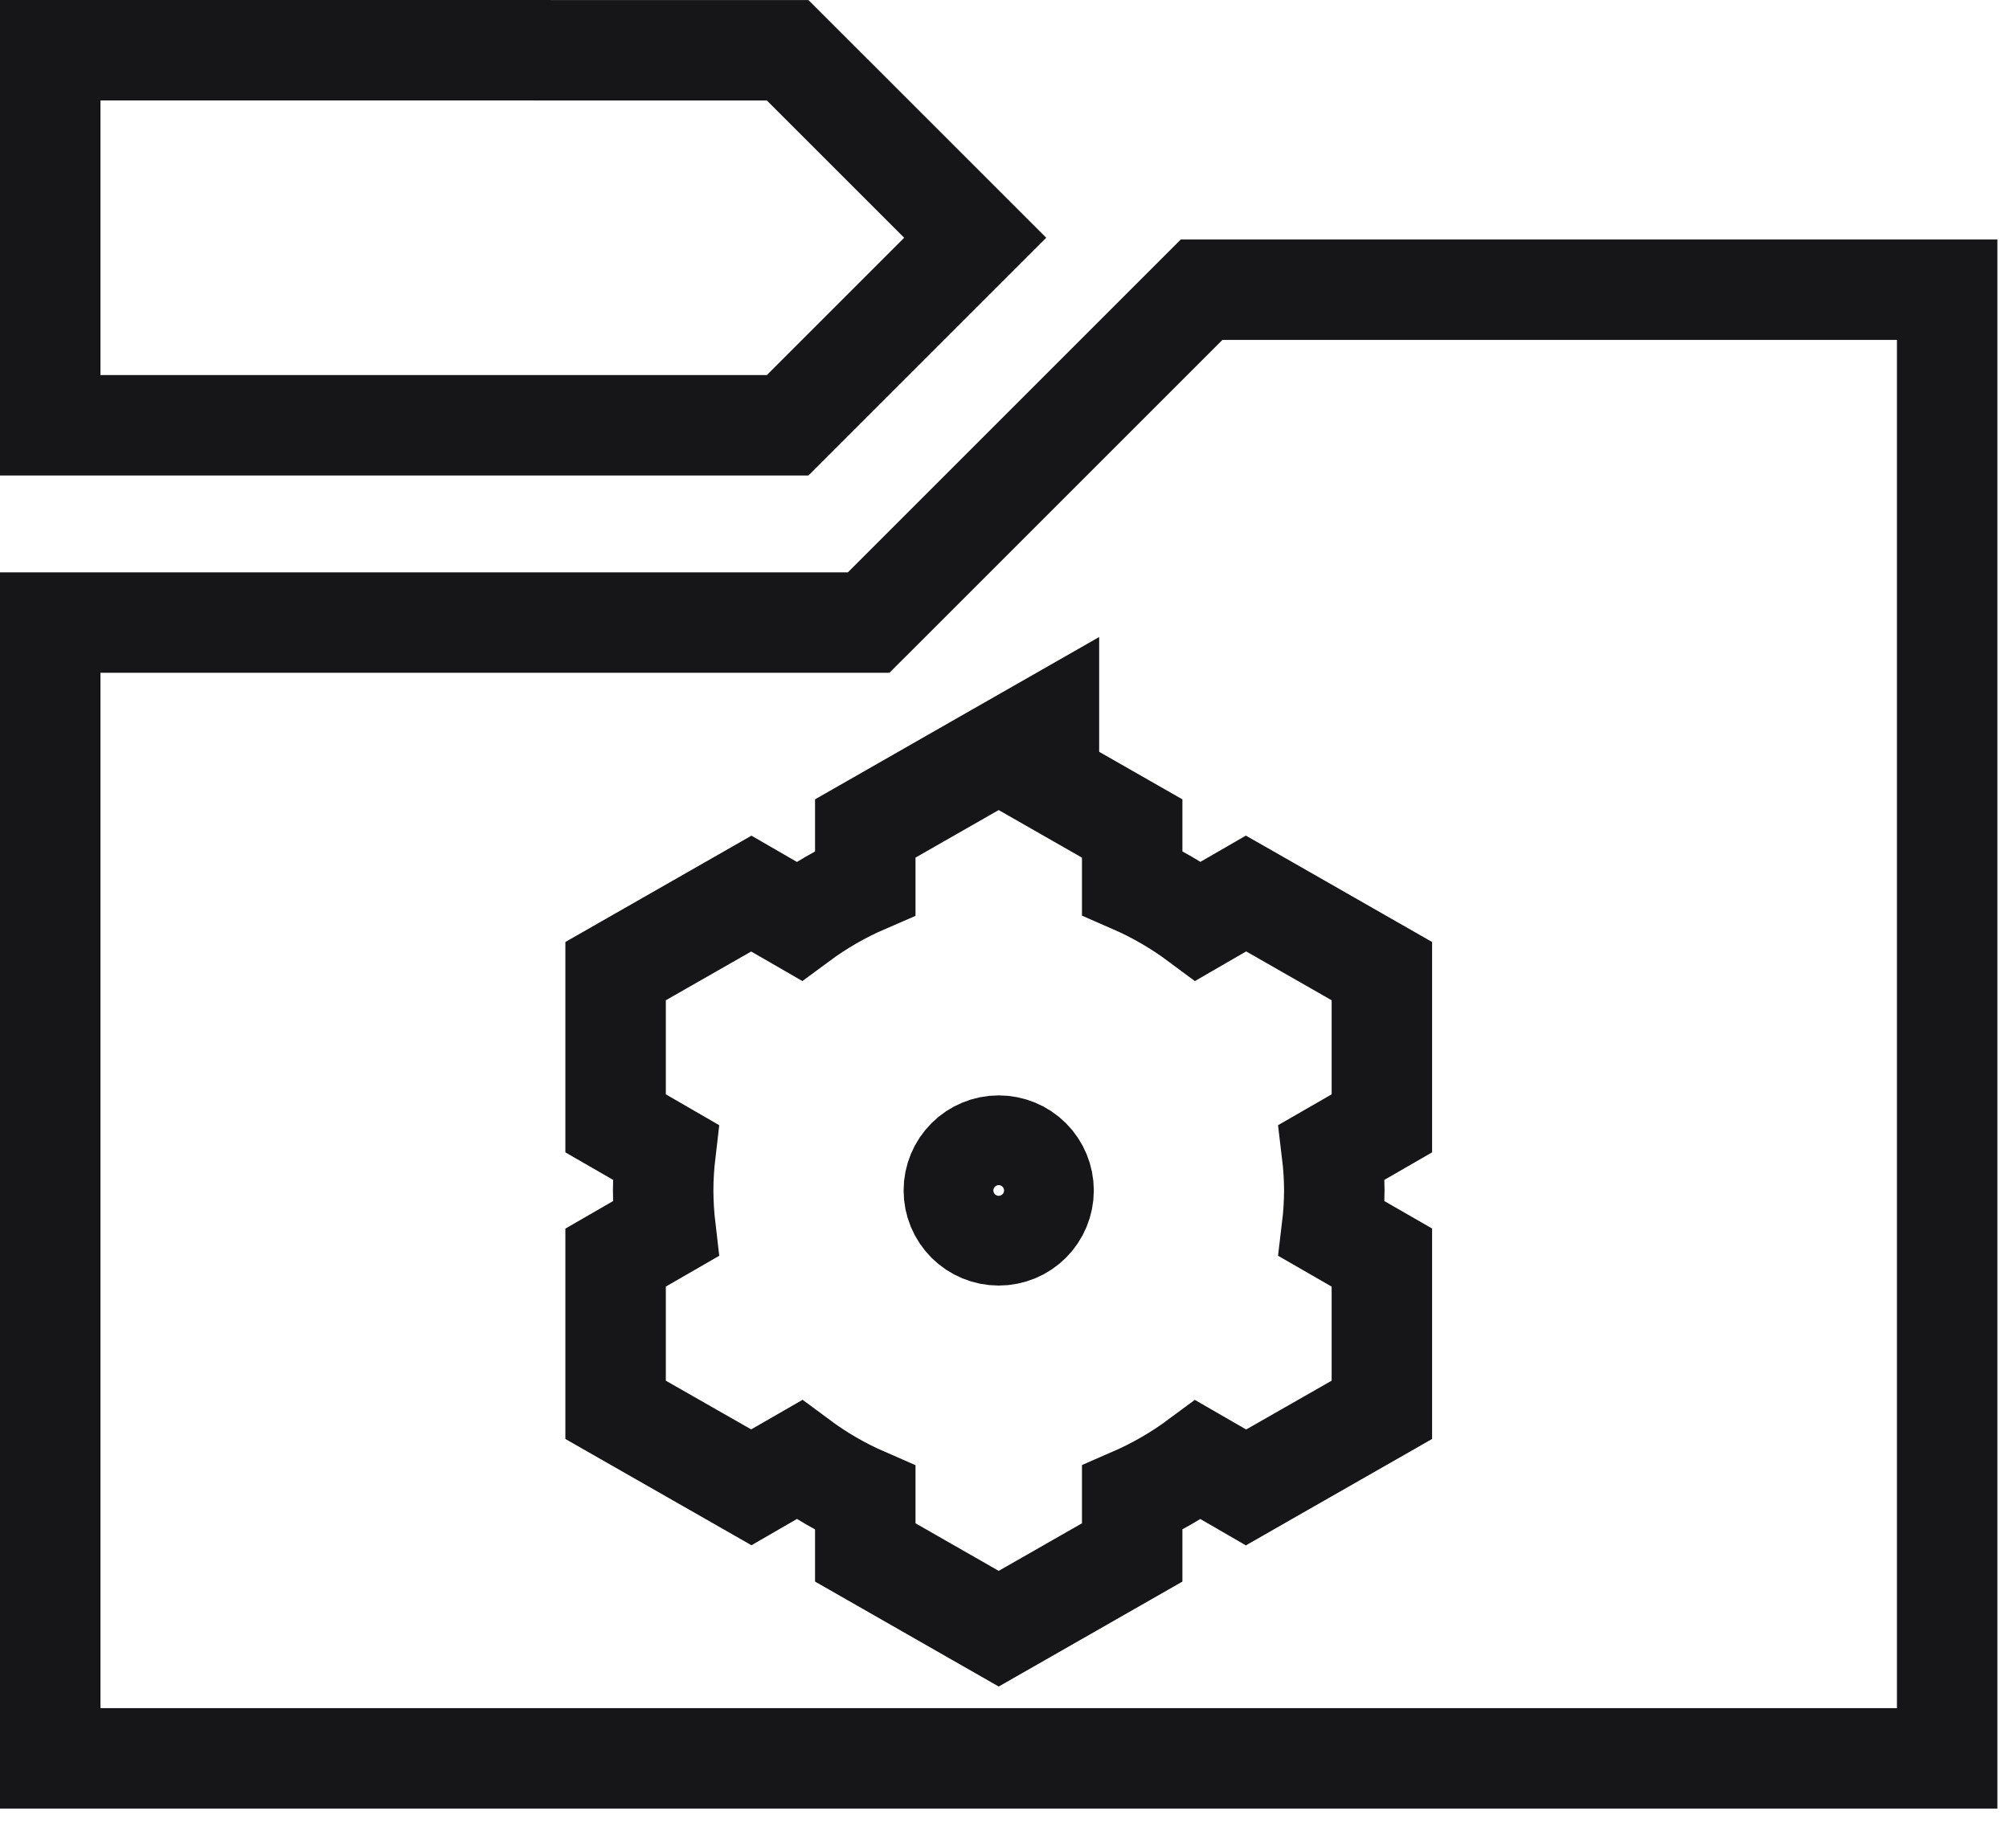
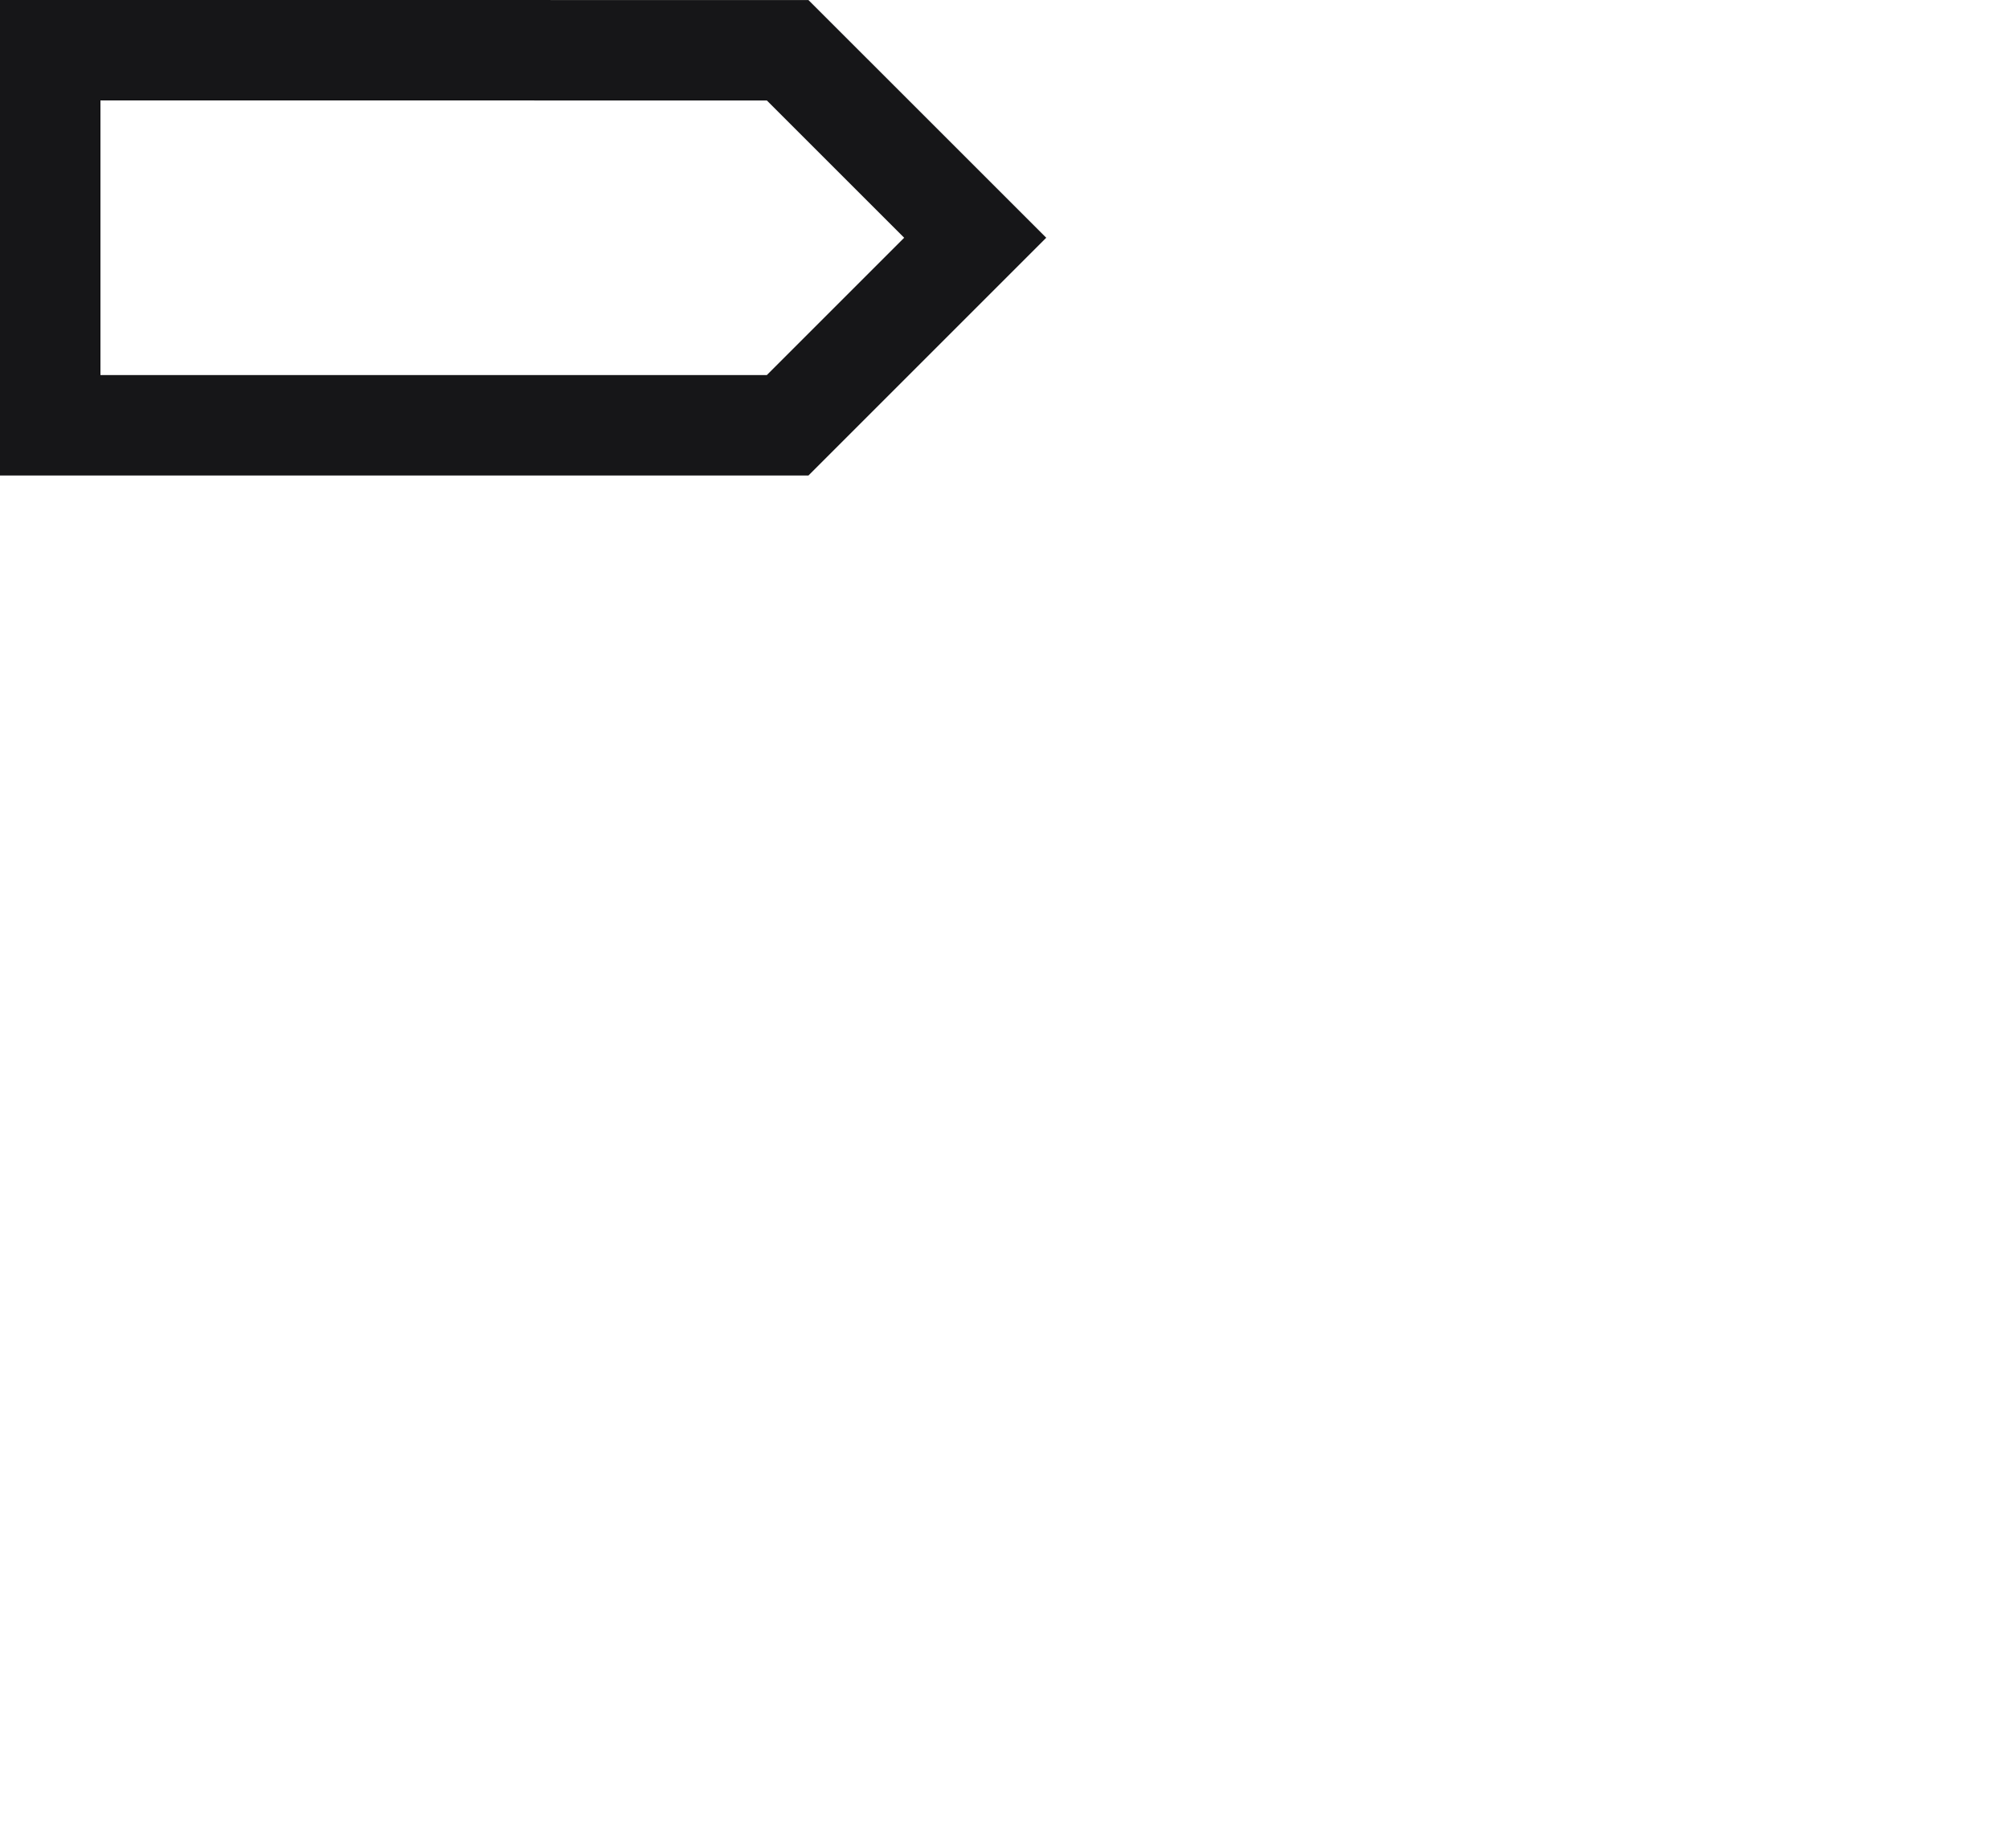
<svg xmlns="http://www.w3.org/2000/svg" width="50" height="46" viewBox="0 0 50 46" fill="none">
-   <path d="M29.905 7.211H48.461V43.769H1.25V15.496H21.102H21.619L21.986 15.13L29.905 7.211ZM26.106 19.439V18.01L24.236 19.078L22.165 20.262L21.535 20.622V21.347V21.976C20.95 22.229 20.397 22.549 19.885 22.928L19.32 22.602L18.699 22.243L18.076 22.599L15.951 23.813L15.321 24.173V24.898V27.24V27.962L15.946 28.322L16.563 28.679C16.526 28.993 16.506 29.31 16.505 29.627H16.505L16.505 29.638C16.506 29.955 16.526 30.272 16.563 30.587L15.946 30.943L15.321 31.304V32.026V34.367V35.093L15.951 35.453L18.076 36.666L18.699 37.022L19.32 36.663L19.888 36.336C20.399 36.716 20.951 37.036 21.535 37.29V37.918V38.643L22.165 39.003L24.236 40.187L24.856 40.541L25.476 40.187L27.548 39.003L28.178 38.643V37.918V37.287C28.76 37.034 29.312 36.716 29.822 36.338L30.389 36.665L31.011 37.025L31.635 36.668L33.762 35.453L34.392 35.093V34.367V32.026V31.303L33.766 30.943L33.148 30.587C33.186 30.273 33.206 29.957 33.208 29.64L33.208 29.633L33.208 29.625C33.206 29.309 33.186 28.993 33.148 28.679L33.766 28.323L34.392 27.962V27.24V24.898V24.173L33.762 23.813L31.635 22.597L31.011 22.241L30.389 22.6L29.824 22.927C29.313 22.547 28.761 22.227 28.178 21.973V21.348V20.623L27.548 20.263L26.106 19.439ZM24.066 28.843C24.275 28.634 24.56 28.516 24.856 28.516C25.153 28.516 25.437 28.634 25.646 28.843C25.855 29.052 25.973 29.336 25.973 29.633C25.973 29.929 25.855 30.214 25.646 30.423C25.437 30.632 25.153 30.75 24.856 30.75C24.56 30.75 24.275 30.632 24.066 30.423C23.857 30.214 23.739 29.929 23.739 29.633C23.739 29.336 23.857 29.052 24.066 28.843Z" stroke="#161618" stroke-width="2.5" />
  <path d="M19.603 10.586H1.25V1.25L19.603 1.251L24.271 5.918L19.603 10.586Z" stroke="#161618" stroke-width="2.5" />
</svg>